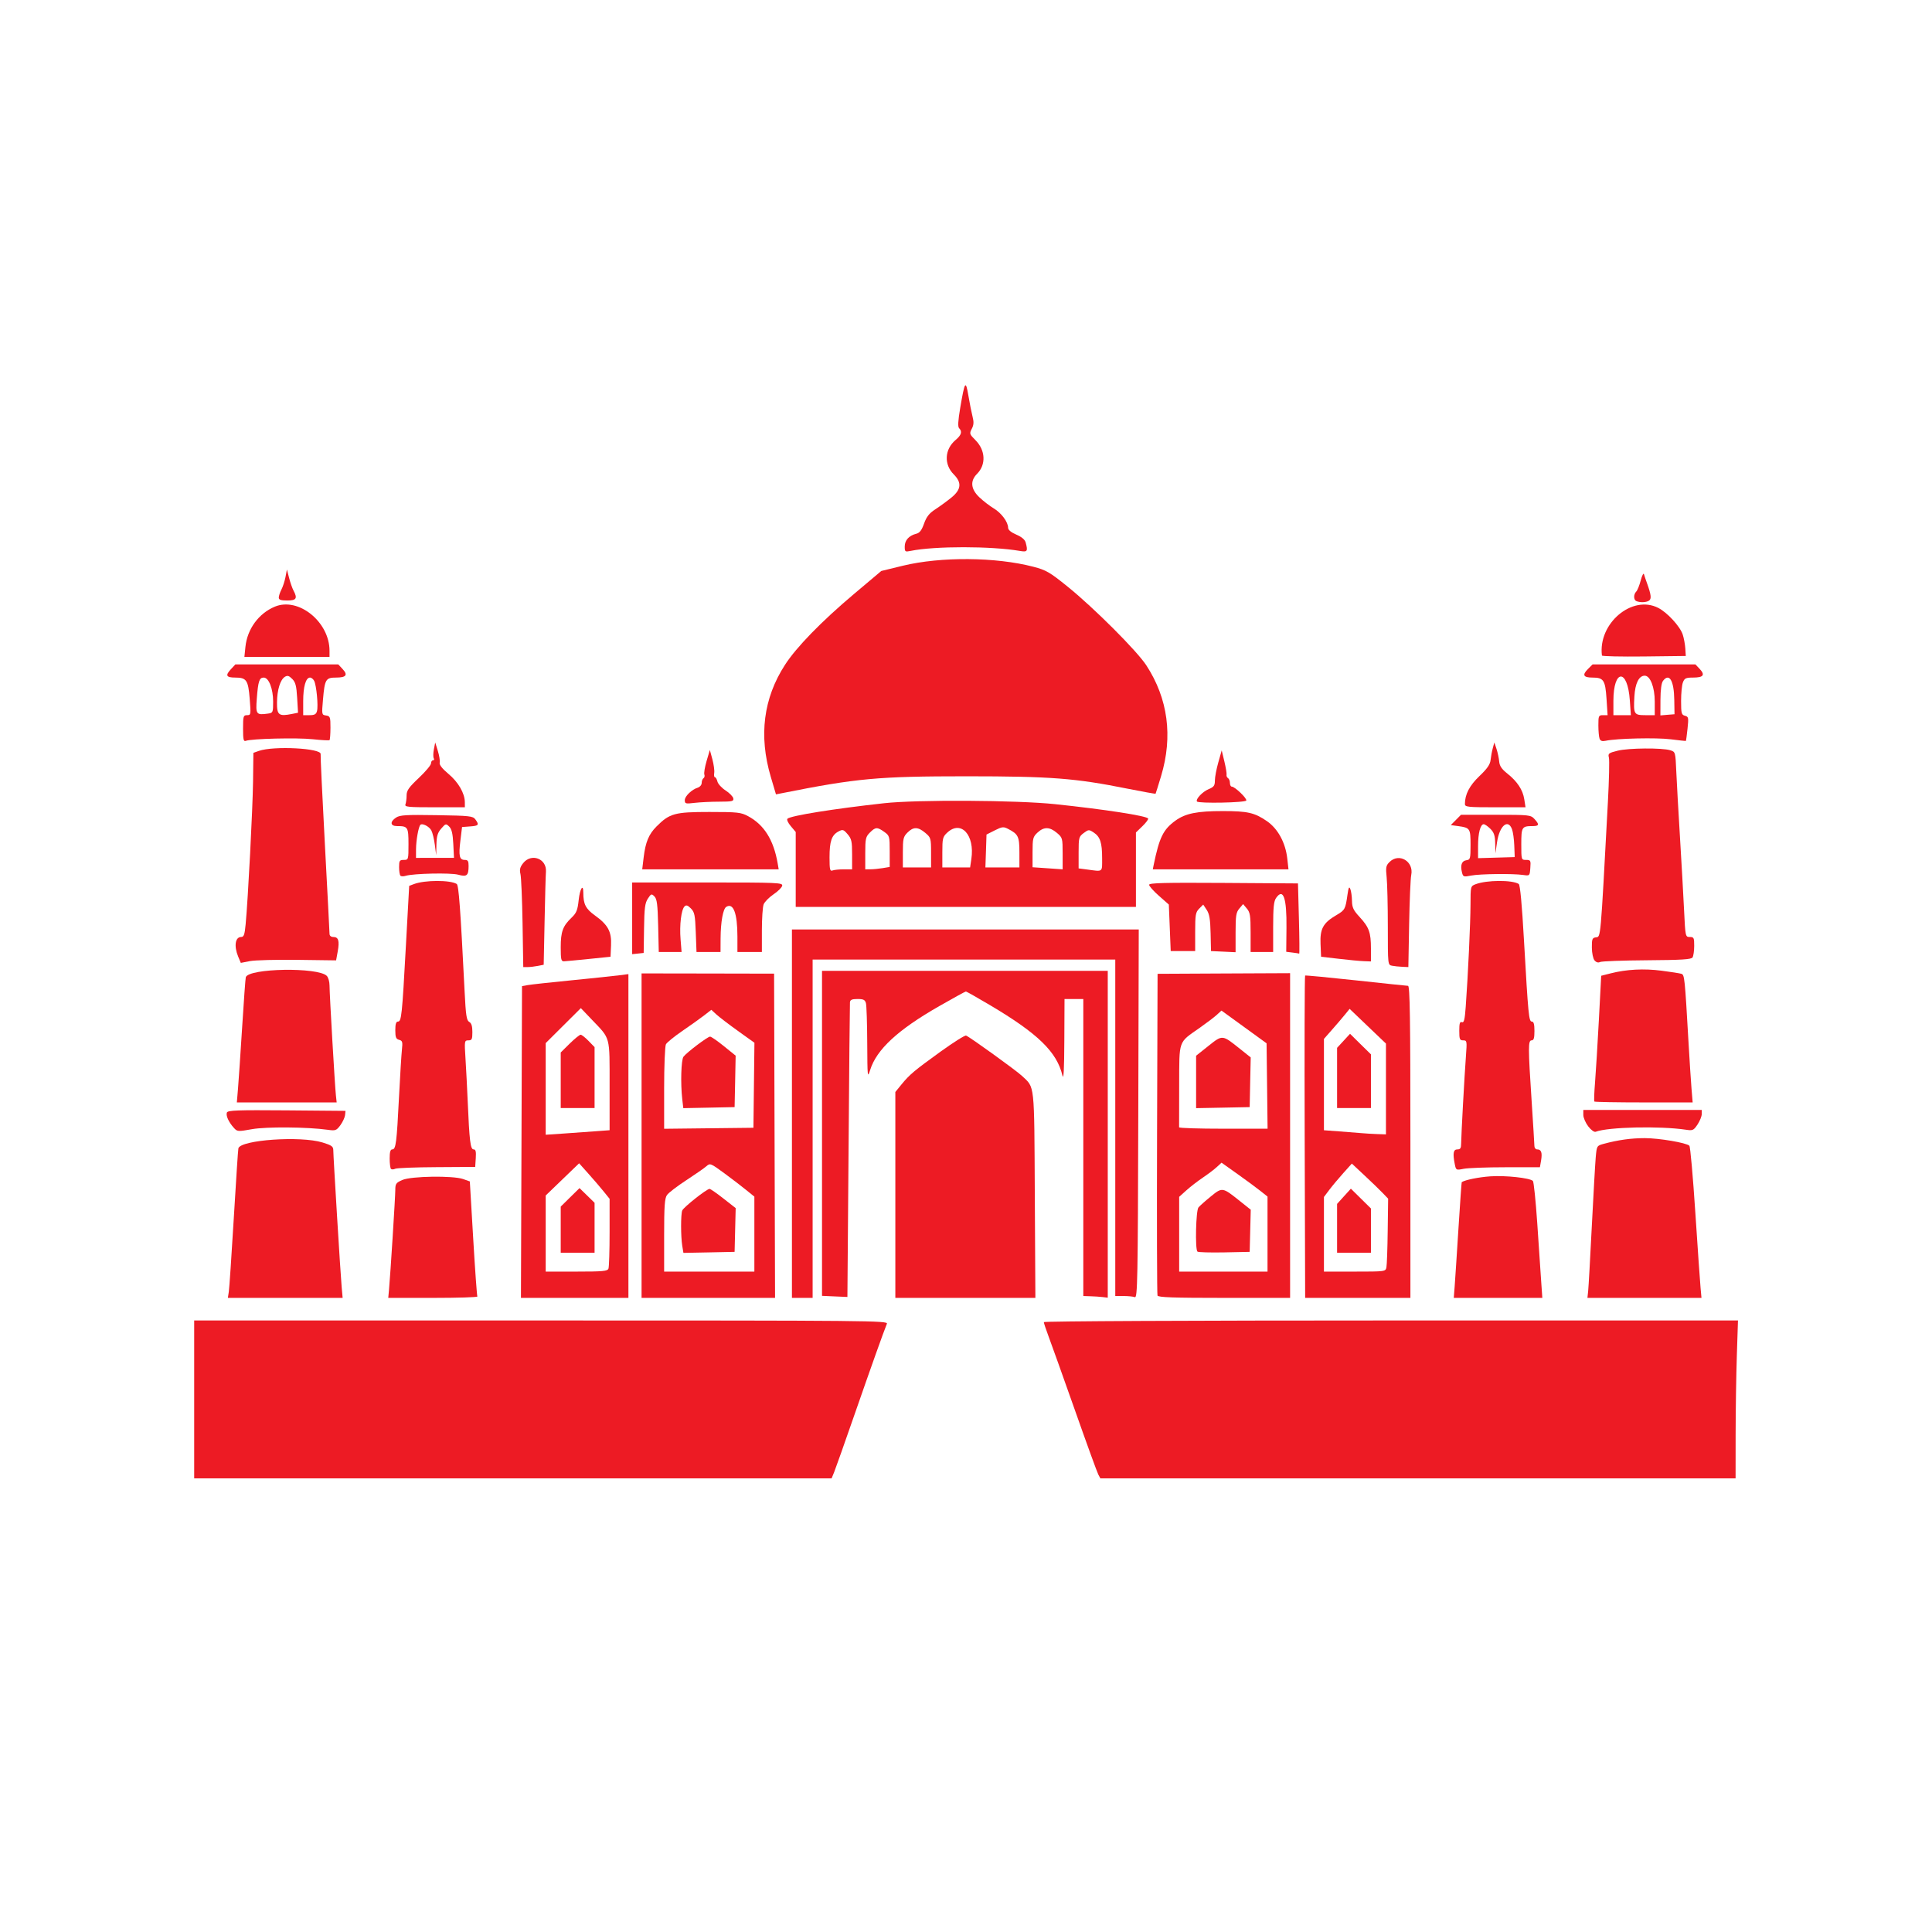
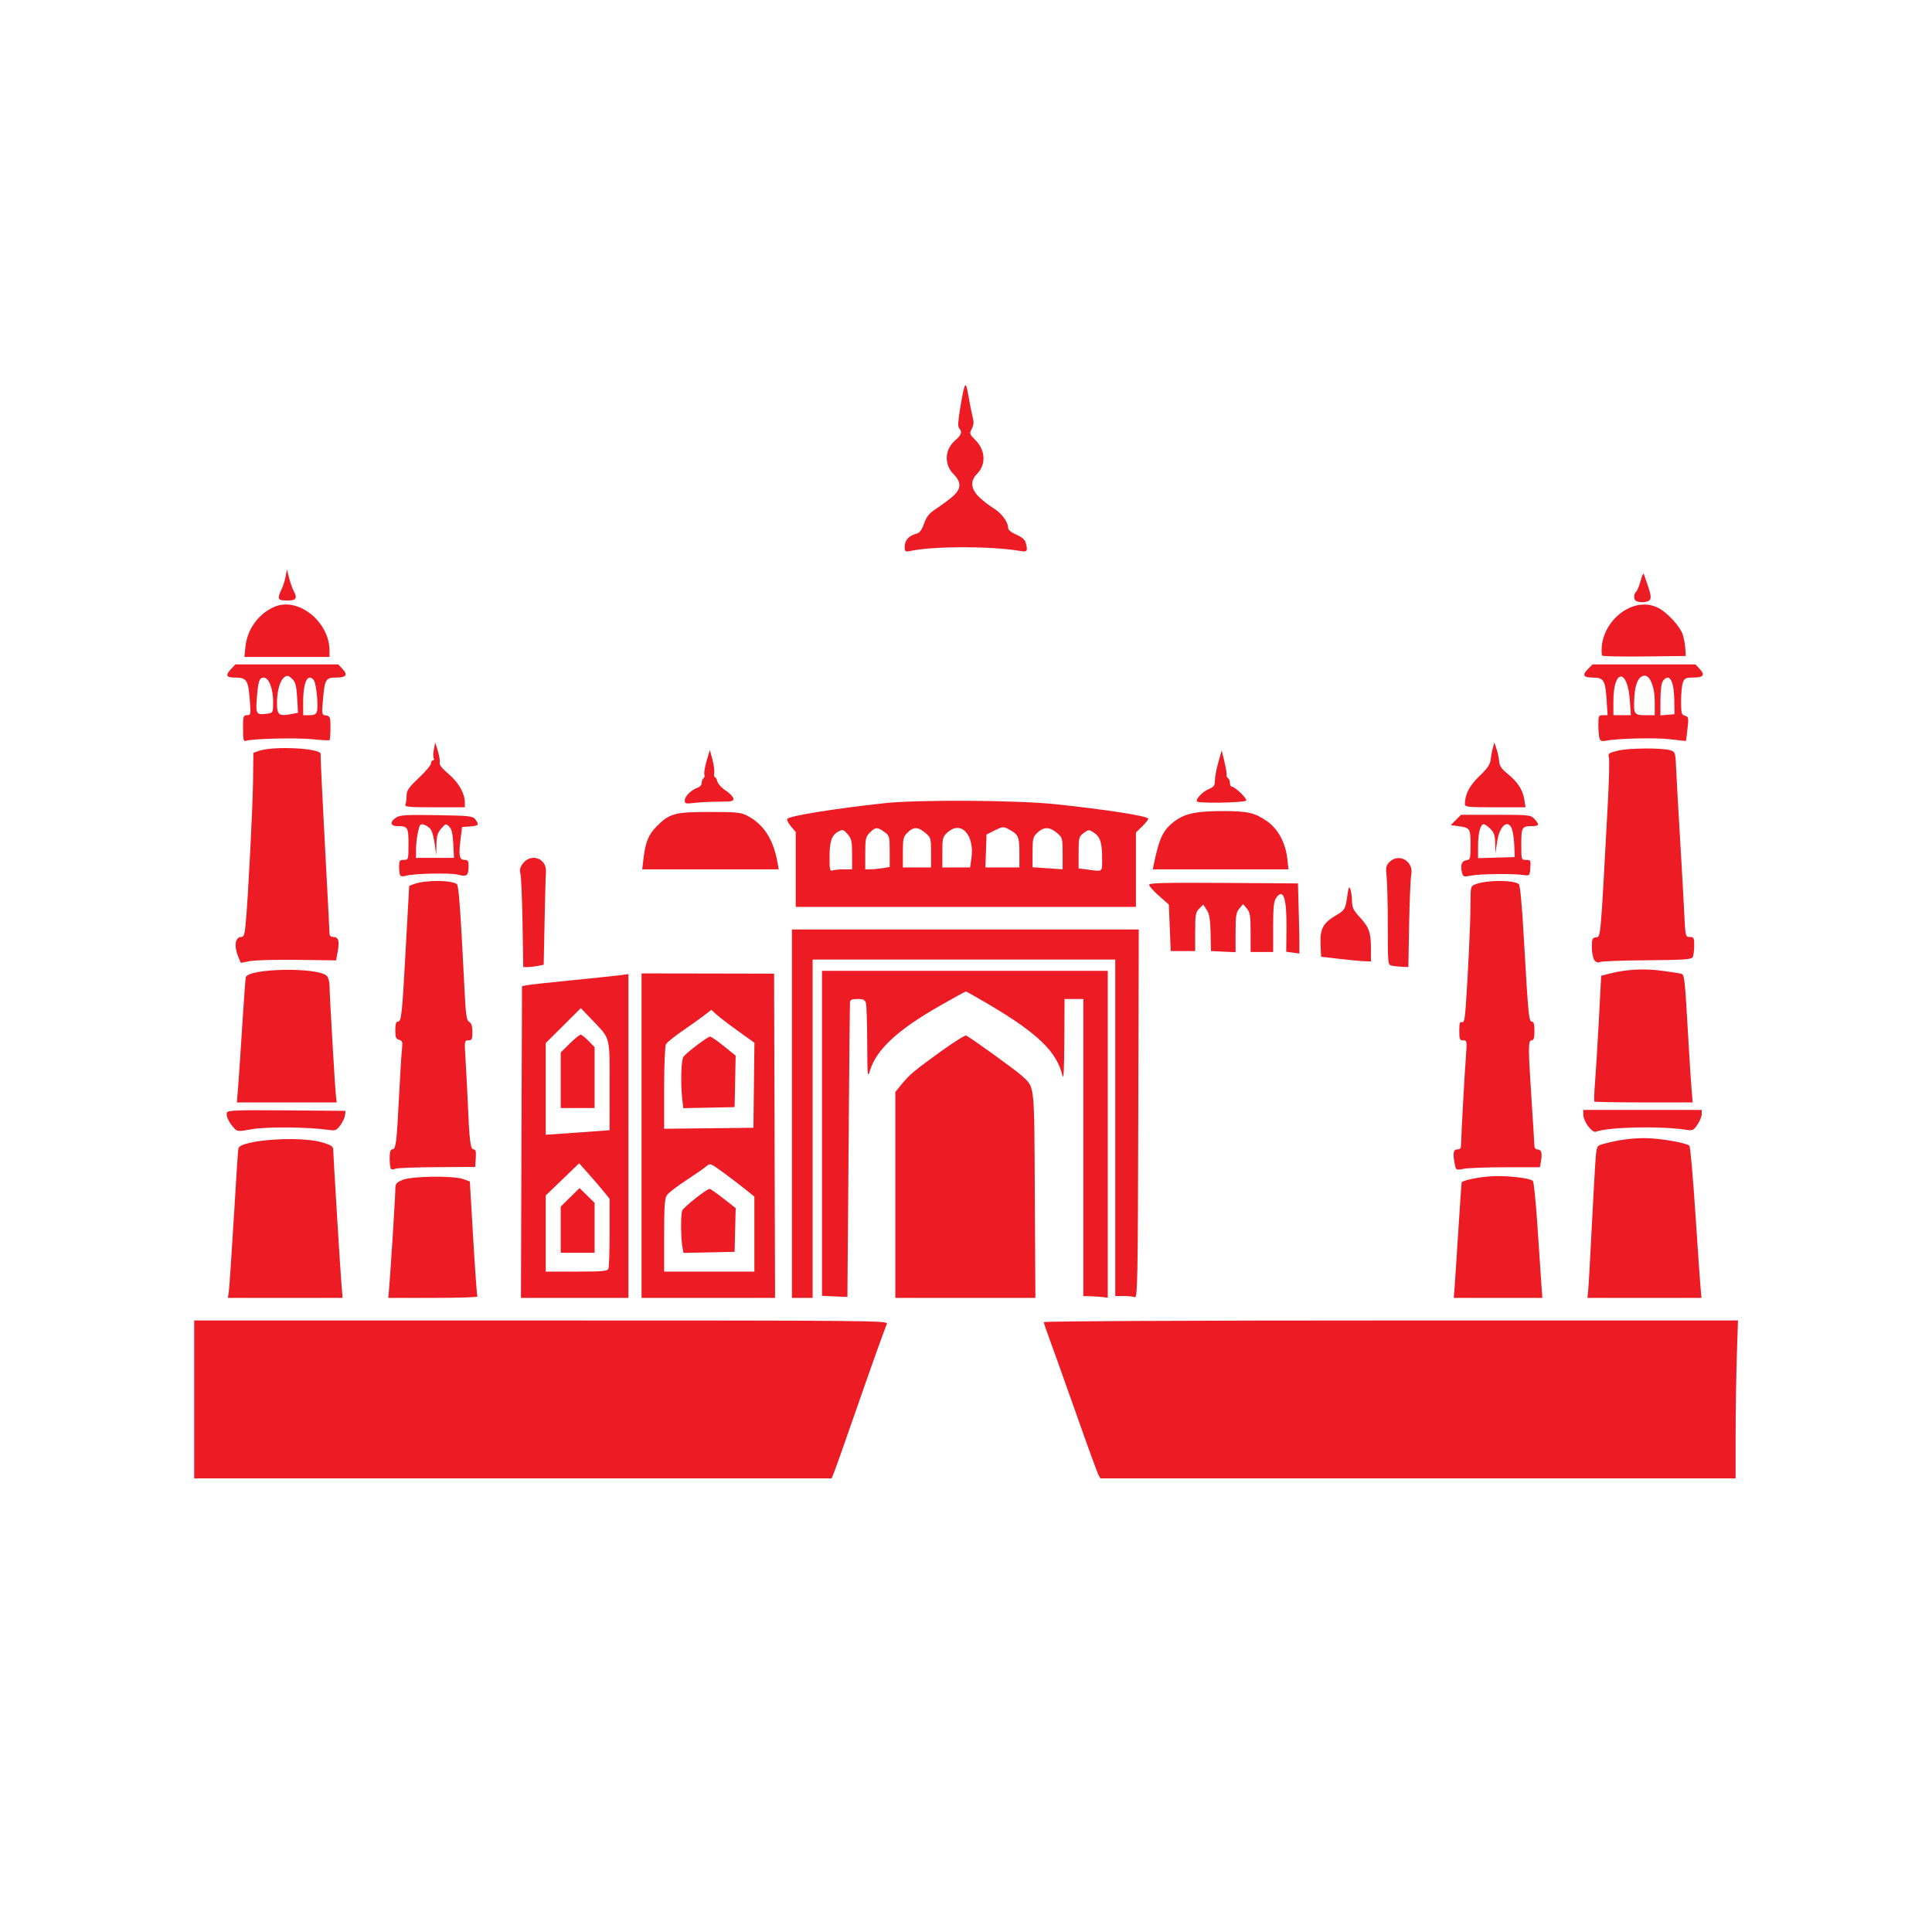
<svg xmlns="http://www.w3.org/2000/svg" width="300" viewBox="0 0 224.88 225" height="300" preserveAspectRatio="xMidYMid meet">
  <defs>
    <clipPath id="4fead8ef26">
      <path d="M 105 44.215 L 120 44.215 L 120 65 L 105 65 Z M 105 44.215 " clip-rule="nonzero" />
    </clipPath>
    <clipPath id="716ca9f46c">
      <path d="M 121 153 L 202.391 153 L 202.391 172.395 L 121 172.395 Z M 121 153 " clip-rule="nonzero" />
    </clipPath>
    <clipPath id="916b9fb54b">
      <path d="M 22.488 153 L 104 153 L 104 172.395 L 22.488 172.395 Z M 22.488 153 " clip-rule="nonzero" />
    </clipPath>
  </defs>
  <g clip-path="url(#4fead8ef26)">
    <path fill="#ed1b24" d="M 105.305 63.648 C 105.305 62.922 105.793 62.379 106.625 62.168 C 107.043 62.066 107.273 61.77 107.555 60.977 C 107.84 60.18 108.152 59.781 108.859 59.32 C 109.375 58.984 110.211 58.375 110.723 57.961 C 111.887 57.02 111.973 56.211 111.016 55.25 C 109.848 54.086 109.941 52.324 111.23 51.238 C 111.906 50.672 112.027 50.258 111.637 49.867 C 111.473 49.703 111.512 49.008 111.77 47.48 C 112.301 44.367 112.402 44.219 112.723 46.102 C 112.871 46.988 113.09 48.082 113.207 48.535 C 113.367 49.148 113.344 49.5 113.113 49.938 C 112.824 50.492 112.848 50.566 113.531 51.25 C 114.719 52.434 114.797 54.113 113.723 55.188 C 112.898 56.016 112.996 56.969 114.008 57.926 C 114.457 58.352 115.207 58.93 115.672 59.207 C 116.555 59.734 117.344 60.797 117.344 61.461 C 117.344 61.711 117.684 61.996 118.301 62.262 C 118.926 62.527 119.301 62.848 119.391 63.184 C 119.664 64.203 119.59 64.312 118.715 64.16 C 115.375 63.59 108.816 63.586 106.016 64.152 C 105.34 64.289 105.305 64.266 105.305 63.648 Z M 105.305 63.648 " fill-opacity="1" fill-rule="nonzero" />
  </g>
  <path fill="#ed1b24" d="M 32.406 69.598 C 32.406 69.41 32.543 68.988 32.715 68.656 C 32.887 68.328 33.098 67.668 33.191 67.191 L 33.355 66.324 L 33.609 67.309 C 33.75 67.852 33.98 68.512 34.121 68.773 C 34.609 69.691 34.457 69.934 33.391 69.934 C 32.648 69.934 32.406 69.852 32.406 69.598 Z M 32.406 69.598 " fill-opacity="1" fill-rule="nonzero" />
  <path fill="#ed1b24" d="M 190.52 70.008 C 190.176 69.871 190.164 69.23 190.492 68.898 C 190.633 68.762 190.867 68.176 191.02 67.594 C 191.172 67.016 191.34 66.691 191.395 66.871 C 191.445 67.051 191.613 67.543 191.766 67.965 C 192.242 69.301 192.289 69.754 191.973 69.957 C 191.645 70.164 190.961 70.188 190.52 70.008 Z M 190.52 70.008 " fill-opacity="1" fill-rule="nonzero" />
  <path fill="#ed1b24" d="M 186.5 76.344 C 186.031 72.605 190.008 69.238 193.055 70.793 C 194.117 71.336 195.59 72.938 195.91 73.898 C 196.047 74.316 196.18 75.047 196.211 75.523 L 196.266 76.395 L 191.395 76.453 C 188.715 76.484 186.512 76.434 186.5 76.344 Z M 186.5 76.344 " fill-opacity="1" fill-rule="nonzero" />
  <path fill="#ed1b24" d="M 28.523 75.328 C 28.738 73.25 30.066 71.438 31.945 70.652 C 34.695 69.504 38.316 72.422 38.316 75.789 L 38.316 76.504 L 28.402 76.504 Z M 28.523 75.328 " fill-opacity="1" fill-rule="nonzero" />
  <path fill="#ed1b24" d="M 186.227 86.027 C 186.148 85.828 186.086 85.129 186.086 84.477 C 186.086 83.363 186.117 83.289 186.621 83.289 L 187.16 83.289 L 187.035 81.375 C 186.891 79.207 186.695 78.91 185.398 78.91 C 184.34 78.91 184.176 78.613 184.859 77.926 L 185.41 77.379 L 197.391 77.379 L 197.891 77.91 C 198.547 78.609 198.316 78.91 197.121 78.91 C 196.273 78.91 196.117 78.984 195.93 79.473 C 195.812 79.781 195.719 80.754 195.719 81.637 C 195.719 83.07 195.766 83.25 196.168 83.355 C 196.586 83.465 196.605 83.578 196.469 84.859 C 196.383 85.621 196.305 86.262 196.285 86.285 C 196.27 86.305 195.473 86.223 194.512 86.098 C 192.875 85.887 188.227 85.992 186.938 86.27 C 186.527 86.359 186.328 86.289 186.227 86.027 Z M 189.75 81.57 C 189.496 77.824 187.836 77.879 187.836 81.637 L 187.836 83.289 L 189.871 83.289 Z M 192.652 81.703 C 192.652 80.043 192.129 78.691 191.484 78.691 C 190.809 78.691 190.367 79.578 190.281 81.113 C 190.164 83.18 190.23 83.289 191.551 83.289 L 192.652 83.289 Z M 194.926 81.527 C 194.895 79.258 194.348 78.328 193.613 79.293 C 193.43 79.539 193.32 80.332 193.316 81.496 L 193.309 83.316 L 194.129 83.246 L 194.953 83.18 Z M 194.926 81.527 " fill-opacity="1" fill-rule="nonzero" />
  <path fill="#ed1b24" d="M 28.246 84.844 C 28.246 83.406 28.281 83.289 28.711 83.289 C 29.16 83.289 29.168 83.227 29.02 81.375 C 28.848 79.211 28.645 78.91 27.34 78.91 C 26.289 78.91 26.156 78.668 26.816 77.953 L 27.348 77.379 L 39.336 77.379 L 39.832 77.91 C 40.488 78.605 40.258 78.91 39.078 78.91 C 37.879 78.91 37.758 79.109 37.555 81.465 C 37.402 83.227 37.406 83.254 37.91 83.324 C 38.387 83.395 38.426 83.5 38.426 84.75 C 38.422 85.492 38.375 86.145 38.316 86.195 C 38.254 86.25 37.371 86.199 36.348 86.09 C 34.547 85.895 29.234 86.023 28.57 86.277 C 28.301 86.379 28.246 86.129 28.246 84.844 Z M 31.75 81.711 C 31.75 80.207 31.242 78.91 30.652 78.91 C 30.141 78.91 30.004 79.324 29.848 81.344 C 29.703 83.195 29.781 83.301 31.148 83.105 C 31.727 83.023 31.75 82.973 31.75 81.711 Z M 33.938 83.148 L 34.648 83.004 L 34.547 81.273 C 34.465 79.871 34.355 79.449 33.969 79.066 C 33.594 78.688 33.414 78.637 33.113 78.824 C 32.578 79.16 32.215 80.344 32.199 81.793 C 32.184 83.277 32.406 83.453 33.938 83.148 Z M 36.859 82.805 C 37.02 82.199 36.793 79.809 36.527 79.293 C 36.418 79.082 36.203 78.91 36.047 78.91 C 35.555 78.91 35.25 79.961 35.25 81.656 L 35.25 83.289 L 35.992 83.289 C 36.574 83.289 36.762 83.184 36.859 82.805 Z M 36.859 82.805 " fill-opacity="1" fill-rule="nonzero" />
-   <path fill="#ed1b24" d="M 89.703 90.465 C 88.289 85.68 88.844 81.316 91.359 77.426 C 92.691 75.363 95.613 72.363 99.375 69.191 L 102.574 66.496 L 105.09 65.883 C 109.504 64.812 115.922 64.863 120.285 66.004 C 121.789 66.398 122.188 66.633 124.301 68.34 C 127.336 70.793 132.352 75.809 133.441 77.484 C 135.969 81.367 136.551 85.754 135.16 90.383 C 134.828 91.48 134.543 92.402 134.52 92.434 C 134.5 92.469 133.016 92.199 131.223 91.844 C 125.148 90.625 122.336 90.41 112.527 90.406 C 102.219 90.406 99.727 90.633 90.965 92.383 L 90.309 92.512 Z M 89.703 90.465 " fill-opacity="1" fill-rule="nonzero" />
  <path fill="#ed1b24" d="M 139.336 93.34 C 139.164 93.07 139.984 92.203 140.688 91.91 C 141.309 91.652 141.426 91.492 141.426 90.895 C 141.426 90.504 141.605 89.555 141.824 88.789 L 142.219 87.391 L 142.531 88.68 C 142.699 89.387 142.816 90.082 142.785 90.223 C 142.754 90.363 142.828 90.543 142.953 90.621 C 143.078 90.695 143.176 90.949 143.176 91.184 C 143.176 91.418 143.273 91.609 143.391 91.609 C 143.746 91.609 145.168 92.965 145.082 93.227 C 144.996 93.48 139.492 93.59 139.336 93.34 Z M 139.336 93.34 " fill-opacity="1" fill-rule="nonzero" />
  <path fill="#ed1b24" d="M 79.691 93.188 C 79.691 92.719 80.504 91.945 81.242 91.711 C 81.473 91.637 81.66 91.395 81.66 91.168 C 81.66 90.941 81.758 90.699 81.871 90.629 C 81.984 90.559 82.031 90.367 81.969 90.203 C 81.906 90.043 82.023 89.332 82.23 88.625 L 82.609 87.34 L 82.906 88.434 C 83.066 89.035 83.164 89.75 83.117 90.02 C 83.074 90.293 83.109 90.512 83.199 90.512 C 83.293 90.512 83.422 90.742 83.492 91.02 C 83.562 91.301 83.992 91.766 84.445 92.059 C 84.898 92.352 85.301 92.766 85.34 92.977 C 85.406 93.316 85.215 93.359 83.703 93.363 C 82.762 93.363 81.473 93.426 80.84 93.5 C 79.781 93.629 79.691 93.605 79.691 93.188 Z M 79.691 93.188 " fill-opacity="1" fill-rule="nonzero" />
  <path fill="#ed1b24" d="M 170.543 93.633 C 170.547 92.508 171.078 91.484 172.238 90.379 C 173.148 89.512 173.48 89.031 173.535 88.496 C 173.578 88.102 173.691 87.48 173.793 87.121 L 173.969 86.465 L 174.227 87.23 C 174.363 87.652 174.504 88.309 174.535 88.688 C 174.578 89.195 174.824 89.562 175.461 90.07 C 176.641 91.008 177.285 91.977 177.457 93.086 L 177.602 94.016 L 174.074 94.016 C 170.855 94.016 170.543 93.98 170.543 93.633 Z M 170.543 93.633 " fill-opacity="1" fill-rule="nonzero" />
  <path fill="#ed1b24" d="M 47.16 93.672 C 47.23 93.48 47.293 93.012 47.293 92.633 C 47.293 92.066 47.547 91.699 48.715 90.598 C 49.496 89.863 50.137 89.098 50.137 88.902 C 50.137 88.703 50.242 88.543 50.371 88.543 C 50.496 88.543 50.535 88.438 50.457 88.309 C 50.379 88.184 50.383 87.715 50.469 87.27 L 50.625 86.465 L 50.93 87.449 C 51.098 87.992 51.195 88.605 51.145 88.812 C 51.086 89.066 51.43 89.508 52.16 90.121 C 53.312 91.082 54.066 92.383 54.074 93.414 L 54.078 94.016 L 50.551 94.016 C 47.426 94.016 47.043 93.977 47.16 93.672 Z M 47.16 93.672 " fill-opacity="1" fill-rule="nonzero" />
  <path fill="#ed1b24" d="M 134.293 100.746 C 134.961 97.508 135.402 96.605 136.844 95.562 C 137.996 94.73 139.367 94.453 142.367 94.457 C 145.234 94.457 146.055 94.645 147.484 95.629 C 148.762 96.508 149.648 98.137 149.855 99.98 L 149.996 101.242 L 134.195 101.242 Z M 134.293 100.746 " fill-opacity="1" fill-rule="nonzero" />
  <path fill="#ed1b24" d="M 74.902 99.836 C 75.117 98.062 75.5 97.148 76.402 96.246 C 77.918 94.727 78.52 94.562 82.539 94.562 C 85.844 94.562 86.227 94.605 87.055 95.047 C 88.922 96.047 90.031 97.809 90.504 100.527 L 90.625 101.242 L 74.734 101.242 Z M 74.902 99.836 " fill-opacity="1" fill-rule="nonzero" />
  <path fill="#ed1b24" d="M 170.203 101.605 C 169.992 100.762 170.168 100.262 170.707 100.184 C 171.168 100.121 171.199 100.012 171.199 98.391 C 171.199 96.484 171.141 96.398 169.777 96.211 L 168.898 96.09 L 169.492 95.492 L 170.086 94.891 L 174.137 94.891 C 178.02 94.891 178.207 94.91 178.633 95.371 C 179.238 96.02 179.195 96.207 178.441 96.207 C 177.176 96.207 177.109 96.312 177.109 98.309 C 177.109 100.133 177.113 100.145 177.668 100.145 C 178.191 100.145 178.227 100.207 178.16 101.078 C 178.094 102.004 178.094 102.008 177.328 101.898 C 176.117 101.723 172.273 101.77 171.262 101.969 C 170.395 102.141 170.332 102.121 170.203 101.605 Z M 176.293 98.477 C 176.266 97.738 176.145 96.875 176.023 96.559 C 175.551 95.316 174.562 96.184 174.285 98.086 L 174.098 99.379 L 174.07 98.219 C 174.051 97.305 173.934 96.949 173.508 96.523 C 173.211 96.227 172.863 95.988 172.734 95.988 C 172.348 95.988 172.074 97.027 172.074 98.527 L 172.074 99.941 L 174.207 99.879 L 176.344 99.816 Z M 176.293 98.477 " fill-opacity="1" fill-rule="nonzero" />
  <path fill="#ed1b24" d="M 46.574 101.984 C 46.488 101.895 46.418 101.445 46.418 100.984 C 46.418 100.234 46.477 100.145 46.965 100.145 C 47.504 100.145 47.512 100.121 47.512 98.309 C 47.512 96.312 47.441 96.207 46.18 96.207 C 45.383 96.207 45.328 95.699 46.07 95.211 C 46.516 94.918 47.254 94.875 50.793 94.934 C 54.652 94.996 55.016 95.035 55.301 95.426 C 55.77 96.07 55.691 96.176 54.68 96.246 L 53.75 96.316 L 53.559 97.887 C 53.336 99.684 53.441 100.145 54.07 100.145 C 54.43 100.145 54.516 100.285 54.512 100.855 C 54.508 101.977 54.309 102.145 53.301 101.867 C 52.43 101.625 48.051 101.723 47.176 102 C 46.934 102.078 46.66 102.07 46.574 101.984 Z M 52.73 98.277 C 52.668 97.082 52.543 96.547 52.254 96.266 C 51.879 95.895 51.84 95.902 51.328 96.492 C 50.906 96.977 50.789 97.371 50.766 98.352 L 50.738 99.598 L 50.582 98.391 C 50.496 97.723 50.312 96.969 50.172 96.707 C 49.926 96.246 49.121 95.836 48.898 96.059 C 48.68 96.277 48.398 97.859 48.391 98.879 L 48.387 99.91 L 50.598 99.906 L 52.812 99.906 Z M 52.73 98.277 " fill-opacity="1" fill-rule="nonzero" />
  <path fill="#ed1b24" d="M 92.609 101.258 L 92.609 96.895 L 92.031 96.207 C 91.707 95.824 91.539 95.445 91.648 95.348 C 92.043 94.988 97.047 94.188 102.898 93.543 C 106.746 93.117 118.367 93.184 122.816 93.652 C 128.621 94.262 133.457 95.012 133.652 95.324 C 133.703 95.41 133.406 95.809 132.988 96.215 L 132.23 96.949 L 132.23 105.617 L 92.609 105.617 Z M 98.207 101.242 L 99.176 101.242 L 99.176 99.5 C 99.176 97.984 99.109 97.684 98.652 97.152 C 98.172 96.594 98.082 96.57 97.582 96.836 C 96.793 97.258 96.547 97.977 96.547 99.852 C 96.547 101.27 96.598 101.488 96.895 101.375 C 97.086 101.301 97.676 101.242 98.207 101.242 Z M 128.293 99.941 C 128.293 98.129 128.066 97.449 127.305 96.949 C 126.762 96.594 126.707 96.598 126.145 97.016 C 125.586 97.434 125.555 97.555 125.555 99.293 L 125.555 101.133 L 126.539 101.262 C 128.434 101.516 128.293 101.621 128.293 99.941 Z M 102.734 101.102 L 103.555 100.965 L 103.555 99.148 C 103.555 97.391 103.531 97.316 102.918 96.879 C 102.102 96.297 101.898 96.309 101.246 96.961 C 100.758 97.449 100.707 97.676 100.707 99.371 L 100.707 101.242 L 101.309 101.238 C 101.641 101.238 102.281 101.176 102.734 101.102 Z M 123.695 99.398 C 123.695 97.613 123.676 97.543 123.02 96.992 C 122.176 96.281 121.512 96.273 120.77 96.961 C 120.238 97.457 120.191 97.637 120.191 99.25 L 120.191 101 L 121.34 101.078 C 121.973 101.125 122.762 101.176 123.09 101.199 L 123.695 101.242 Z M 108.371 99.289 C 108.371 97.625 108.344 97.535 107.695 96.992 C 106.855 96.281 106.309 96.273 105.625 96.961 C 105.141 97.441 105.086 97.684 105.086 99.262 L 105.086 101.023 L 108.371 101.023 Z M 113.062 100.047 C 113.484 97.25 111.867 95.473 110.262 96.961 C 109.727 97.457 109.684 97.637 109.684 99.262 L 109.684 101.023 L 112.918 101.023 Z M 118.66 99.285 C 118.66 97.422 118.527 97.145 117.352 96.539 C 116.801 96.254 116.656 96.27 115.785 96.707 L 114.828 97.191 L 114.766 99.105 L 114.699 101.023 L 118.66 101.023 Z M 118.66 99.285 " fill-opacity="1" fill-rule="nonzero" />
  <path fill="#ed1b24" d="M 150.449 110.934 L 149.734 110.844 L 149.762 108.066 C 149.801 104.562 149.391 103.379 148.555 104.574 C 148.285 104.953 148.211 105.691 148.211 107.965 L 148.211 110.871 L 145.586 110.871 L 145.586 108.598 C 145.586 106.641 145.523 106.25 145.148 105.809 L 144.711 105.289 L 144.273 105.809 C 143.895 106.254 143.836 106.641 143.836 108.609 L 143.836 110.895 L 142.402 110.828 L 140.973 110.762 L 140.926 108.672 C 140.891 107.062 140.785 106.441 140.473 105.965 L 140.066 105.348 L 139.598 105.82 C 139.18 106.238 139.129 106.531 139.129 108.527 L 139.129 110.762 L 136.281 110.762 L 136.172 108.055 L 136.062 105.344 L 134.914 104.332 C 134.281 103.777 133.766 103.195 133.766 103.043 C 133.766 102.824 135.57 102.781 142.434 102.824 L 151.102 102.883 L 151.211 106.988 C 151.273 109.246 151.285 111.074 151.246 111.059 C 151.203 111.039 150.844 110.98 150.449 110.934 Z M 150.449 110.934 " fill-opacity="1" fill-rule="nonzero" />
-   <path fill="#ed1b24" d="M 73.562 106.945 L 73.562 102.773 L 82.336 102.773 C 90.508 102.773 91.102 102.797 91.035 103.148 C 90.996 103.355 90.539 103.809 90.02 104.156 C 89.5 104.508 88.984 105.035 88.871 105.328 C 88.758 105.625 88.668 106.992 88.668 108.371 L 88.668 110.871 L 85.82 110.871 L 85.82 109.066 C 85.816 106.352 85.348 105.102 84.52 105.613 C 84.145 105.844 83.871 107.359 83.859 109.285 L 83.852 110.871 L 81.055 110.871 L 80.969 108.574 C 80.895 106.559 80.824 106.219 80.398 105.793 C 80.031 105.426 79.855 105.367 79.66 105.562 C 79.277 105.945 79.062 107.73 79.199 109.395 L 79.316 110.871 L 76.66 110.871 L 76.59 107.816 C 76.531 105.332 76.449 104.691 76.156 104.398 C 75.82 104.062 75.766 104.078 75.391 104.652 C 75.055 105.164 74.977 105.762 74.945 108.125 L 74.902 110.98 L 74.234 111.051 L 73.562 111.121 Z M 73.562 106.945 " fill-opacity="1" fill-rule="nonzero" />
  <path fill="#ed1b24" d="M 155.875 111.664 L 153.793 111.422 L 153.73 109.938 C 153.652 108.172 154.031 107.48 155.551 106.59 C 156.574 105.988 156.629 105.891 156.867 104.195 C 156.988 103.34 157.062 103.195 157.199 103.539 C 157.297 103.781 157.383 104.398 157.391 104.914 C 157.406 105.688 157.555 106.008 158.273 106.785 C 159.379 107.988 159.598 108.586 159.598 110.449 L 159.598 111.969 L 158.773 111.938 C 158.324 111.922 157.02 111.801 155.875 111.664 Z M 155.875 111.664 " fill-opacity="1" fill-rule="nonzero" />
-   <path fill="#ed1b24" d="M 65.242 110.316 C 65.242 108.496 65.488 107.836 66.523 106.852 C 67.074 106.324 67.207 105.992 67.332 104.824 C 67.477 103.496 67.871 102.852 67.871 103.949 C 67.871 105.293 68.145 105.836 69.215 106.605 C 70.754 107.711 71.176 108.492 71.102 110.105 L 71.043 111.422 L 68.527 111.68 C 67.141 111.82 65.836 111.945 65.625 111.953 C 65.293 111.965 65.242 111.75 65.242 110.316 Z M 65.242 110.316 " fill-opacity="1" fill-rule="nonzero" />
  <path fill="#ed1b24" d="M 185.637 111.844 C 185.469 111.645 185.332 110.977 185.328 110.355 C 185.32 109.367 185.375 109.223 185.789 109.164 C 186.379 109.078 186.316 109.773 187.195 93.41 C 187.332 90.852 187.387 88.52 187.312 88.234 C 187.191 87.754 187.277 87.688 188.332 87.426 C 189.59 87.109 193.504 87.078 194.457 87.375 C 195.055 87.559 195.062 87.578 195.16 89.859 C 195.215 91.121 195.41 94.57 195.59 97.52 C 195.77 100.469 195.984 104.285 196.066 106 C 196.215 109.09 196.223 109.121 196.734 109.121 C 197.203 109.121 197.25 109.215 197.246 110.16 C 197.246 110.734 197.156 111.336 197.055 111.5 C 196.906 111.734 195.797 111.805 191.75 111.832 C 188.934 111.852 186.477 111.941 186.285 112.035 C 186.062 112.145 185.828 112.074 185.637 111.844 Z M 185.637 111.844 " fill-opacity="1" fill-rule="nonzero" />
  <path fill="#ed1b24" d="M 27.676 111.402 C 27.172 110.188 27.332 109.121 28.023 109.121 C 28.34 109.121 28.434 108.855 28.547 107.645 C 28.832 104.629 29.367 94.234 29.41 91.012 L 29.449 87.676 L 30.09 87.449 C 31.82 86.844 37.418 87.137 37.281 87.828 C 37.25 87.969 37.473 92.648 37.77 98.223 C 38.07 103.793 38.312 108.527 38.316 108.738 C 38.316 108.977 38.484 109.121 38.762 109.121 C 39.359 109.121 39.496 109.574 39.27 110.812 L 39.082 111.844 L 34.594 111.785 C 32.125 111.754 29.629 111.816 29.047 111.93 L 27.984 112.137 Z M 27.676 111.402 " fill-opacity="1" fill-rule="nonzero" />
  <path fill="#ed1b24" d="M 162.059 112.469 C 161.566 112.375 161.566 112.363 161.566 107.934 C 161.566 105.492 161.504 102.902 161.43 102.176 C 161.309 101.02 161.348 100.801 161.758 100.395 C 162.867 99.281 164.613 100.316 164.293 101.895 C 164.207 102.316 164.098 104.906 164.047 107.645 L 163.957 112.625 L 163.254 112.594 C 162.867 112.578 162.328 112.523 162.059 112.469 Z M 162.059 112.469 " fill-opacity="1" fill-rule="nonzero" />
  <path fill="#ed1b24" d="M 60.797 107.535 C 60.75 104.734 60.641 102.148 60.551 101.785 C 60.43 101.277 60.5 100.984 60.863 100.527 C 61.816 99.316 63.629 99.992 63.52 101.52 C 63.488 101.906 63.418 104.504 63.363 107.289 L 63.258 112.355 L 62.582 112.488 C 62.207 112.562 61.676 112.625 61.391 112.625 L 60.879 112.625 Z M 60.797 107.535 " fill-opacity="1" fill-rule="nonzero" />
  <path fill="#ed1b24" d="M 185.621 128.285 C 185.566 128.234 185.602 127.223 185.699 126.043 C 185.793 124.863 185.996 121.59 186.145 118.77 L 186.414 113.637 L 187.508 113.359 C 189.348 112.887 191.395 112.781 193.441 113.047 C 194.512 113.184 195.547 113.348 195.742 113.406 C 196.121 113.516 196.148 113.781 196.59 121.492 C 196.707 123.539 196.863 125.926 196.934 126.801 L 197.066 128.387 L 191.395 128.387 C 188.273 128.387 185.676 128.34 185.621 128.285 Z M 185.621 128.285 " fill-opacity="1" fill-rule="nonzero" />
  <path fill="#ed1b24" d="M 27.656 126.801 C 27.73 125.926 27.949 122.699 28.141 119.629 C 28.332 116.559 28.523 113.938 28.566 113.805 C 28.91 112.754 36.969 112.621 37.996 113.648 C 38.172 113.824 38.316 114.324 38.316 114.762 C 38.316 115.762 38.938 126.465 39.059 127.566 L 39.148 128.387 L 27.523 128.387 Z M 27.656 126.801 " fill-opacity="1" fill-rule="nonzero" />
  <path fill="#ed1b24" d="M 184.902 131.172 C 184.59 130.762 184.332 130.164 184.332 129.844 L 184.332 129.262 L 198.125 129.262 L 198.125 129.742 C 198.125 130.004 197.902 130.551 197.633 130.961 C 197.176 131.645 197.078 131.691 196.266 131.566 C 193.246 131.113 187.215 131.25 185.773 131.805 C 185.602 131.871 185.234 131.605 184.902 131.172 Z M 184.902 131.172 " fill-opacity="1" fill-rule="nonzero" />
  <path fill="#ed1b24" d="M 27.18 131.355 C 26.574 130.691 26.227 129.926 26.363 129.57 C 26.465 129.305 27.543 129.266 33.332 129.312 L 40.176 129.371 L 40.125 129.871 C 40.094 130.145 39.848 130.672 39.578 131.043 C 39.117 131.664 39.016 131.703 38.098 131.574 C 35.723 131.242 30.953 131.207 29.285 131.504 C 27.652 131.797 27.574 131.793 27.18 131.355 Z M 27.18 131.355 " fill-opacity="1" fill-rule="nonzero" />
  <path fill="#ed1b24" d="M 169.367 135.598 C 169.113 134.32 169.191 133.859 169.668 133.859 C 170.016 133.859 170.105 133.711 170.105 133.148 C 170.113 132.195 170.492 125.234 170.664 122.969 C 170.793 121.238 170.781 121.16 170.344 121.16 C 169.938 121.16 169.887 121.031 169.887 120.043 C 169.887 119.176 169.953 118.953 170.191 119.043 C 170.434 119.137 170.527 118.762 170.637 117.262 C 170.902 113.645 171.191 107.473 171.195 105.34 C 171.199 103.223 171.203 103.199 171.785 102.977 C 173.09 102.48 176.043 102.465 176.812 102.945 C 176.973 103.047 177.188 105.355 177.418 109.449 C 177.922 118.277 177.988 118.973 178.344 118.973 C 178.555 118.973 178.641 119.289 178.641 120.066 C 178.641 120.895 178.562 121.16 178.312 121.16 C 177.898 121.16 177.898 121.938 178.316 128.277 C 178.488 130.926 178.637 133.266 178.637 133.477 C 178.641 133.688 178.785 133.859 178.957 133.859 C 179.434 133.859 179.566 134.227 179.418 135.125 L 179.277 135.938 L 175.293 135.938 C 173.102 135.938 170.902 136.02 170.41 136.117 C 169.523 136.293 169.508 136.285 169.367 135.598 Z M 169.367 135.598 " fill-opacity="1" fill-rule="nonzero" />
  <path fill="#ed1b24" d="M 45.473 136.129 C 45.391 136.043 45.32 135.5 45.32 134.918 C 45.32 134.152 45.406 133.859 45.629 133.859 C 46.043 133.859 46.141 133.098 46.41 127.73 C 46.535 125.262 46.688 122.785 46.75 122.227 C 46.848 121.344 46.805 121.199 46.422 121.098 C 46.059 121.004 45.977 120.805 45.977 119.977 C 45.977 119.266 46.066 118.973 46.281 118.973 C 46.695 118.973 46.766 118.285 47.211 110.141 L 47.594 103.168 L 48.141 102.961 C 49.402 102.48 52.363 102.473 53.129 102.945 C 53.363 103.094 53.559 105.711 54.047 115.438 C 54.188 118.254 54.273 118.832 54.582 119.008 C 54.844 119.152 54.953 119.5 54.953 120.188 C 54.953 121.039 54.895 121.16 54.484 121.16 C 54.027 121.16 54.02 121.219 54.152 123.297 C 54.227 124.469 54.344 126.711 54.41 128.277 C 54.605 132.883 54.727 133.859 55.094 133.859 C 55.34 133.859 55.398 134.098 55.348 134.879 L 55.281 135.898 L 50.793 135.926 C 48.328 135.938 46.152 136.023 45.969 136.113 C 45.781 136.207 45.559 136.211 45.473 136.129 Z M 45.473 136.129 " fill-opacity="1" fill-rule="nonzero" />
  <path fill="#ed1b24" d="M 184.898 150.332 C 184.945 149.883 185.137 146.508 185.32 142.836 C 185.508 139.164 185.711 135.543 185.777 134.793 C 185.898 133.434 185.902 133.43 186.723 133.207 C 188.402 132.754 189.91 132.547 191.488 132.547 C 193.156 132.547 196.328 133.086 196.684 133.43 C 196.793 133.535 197.105 137.051 197.379 141.238 C 197.656 145.43 197.926 149.371 197.988 150.004 L 198.094 151.152 L 184.812 151.152 Z M 184.898 150.332 " fill-opacity="1" fill-rule="nonzero" />
  <path fill="#ed1b24" d="M 169.352 149.785 C 169.406 149.031 169.609 146.004 169.793 143.059 C 169.98 140.109 170.148 137.688 170.172 137.672 C 170.574 137.41 172.121 137.094 173.496 136.996 C 175.246 136.871 178.109 137.18 178.461 137.531 C 178.562 137.633 178.789 139.828 178.965 142.41 C 179.137 144.992 179.344 148.016 179.418 149.129 L 179.559 151.152 L 169.246 151.152 Z M 169.352 149.785 " fill-opacity="1" fill-rule="nonzero" />
-   <path fill="#ed1b24" d="M 151.883 132.414 C 151.852 122.109 151.875 113.648 151.934 113.613 C 151.996 113.574 154.652 113.828 157.844 114.172 C 161.035 114.52 163.77 114.805 163.918 114.809 C 164.137 114.812 164.195 118.598 164.195 132.984 L 164.195 151.152 L 151.938 151.152 Z M 161.402 147.598 C 161.457 147.324 161.527 145.414 161.551 143.352 L 161.602 139.598 L 160.98 138.949 C 160.641 138.594 159.691 137.672 158.867 136.906 L 157.375 135.512 L 156.395 136.602 C 155.859 137.199 155.125 138.074 154.77 138.543 L 154.125 139.398 L 154.125 148.09 L 157.711 148.09 C 161.258 148.09 161.301 148.082 161.402 147.598 Z M 155.656 143.055 L 155.656 140.207 L 156.457 139.32 L 157.262 138.434 L 159.598 140.738 L 159.598 145.898 L 155.656 145.898 Z M 161.348 126.82 L 161.348 121.535 L 159.23 119.512 L 157.117 117.492 L 156.559 118.176 C 156.25 118.555 155.578 119.344 155.062 119.926 L 154.125 120.992 L 154.125 131.629 L 155.93 131.762 C 156.922 131.832 158.082 131.926 158.5 131.965 C 158.922 132.004 159.734 132.055 160.309 132.074 L 161.348 132.109 Z M 155.656 125.535 L 155.656 122.031 L 156.41 121.215 L 157.164 120.395 L 158.379 121.594 L 159.598 122.789 L 159.598 129.043 L 155.656 129.043 Z M 155.656 125.535 " fill-opacity="1" fill-rule="nonzero" />
-   <path fill="#ed1b24" d="M 134.742 150.879 C 134.684 150.73 134.66 142.238 134.691 132.008 L 134.75 113.41 L 142.465 113.371 L 150.184 113.336 L 150.184 151.152 L 142.516 151.152 C 136.582 151.152 134.82 151.09 134.742 150.879 Z M 147.555 143.719 L 147.555 139.352 L 146.734 138.699 C 146.285 138.34 145.078 137.453 144.059 136.727 L 142.199 135.406 L 141.648 135.914 C 141.348 136.191 140.609 136.75 140.012 137.152 C 139.414 137.555 138.551 138.223 138.098 138.633 L 137.266 139.383 L 137.266 148.09 L 147.555 148.09 Z M 139.391 145.758 C 139.109 145.48 139.215 140.973 139.512 140.617 C 139.66 140.438 140.305 139.863 140.945 139.344 C 142.289 138.246 142.305 138.25 144.332 139.871 L 145.602 140.883 L 145.477 145.789 L 142.508 145.852 C 140.875 145.883 139.473 145.844 139.391 145.758 Z M 147.504 126.477 L 147.445 121.504 L 144.82 119.598 L 142.191 117.691 L 141.645 118.191 C 141.344 118.465 140.457 119.137 139.676 119.688 C 137.117 121.48 137.285 121.02 137.266 126.422 C 137.258 129.008 137.254 131.195 137.258 131.285 C 137.262 131.379 139.582 131.449 142.414 131.449 L 147.562 131.449 Z M 139.238 126.004 L 139.238 122.949 L 140.672 121.809 C 142.324 120.496 142.27 120.488 144.332 122.137 L 145.598 123.148 L 145.535 126.039 L 145.477 128.934 L 142.355 128.996 L 139.238 129.055 Z M 139.238 126.004 " fill-opacity="1" fill-rule="nonzero" />
  <path fill="#ed1b24" d="M 104.211 139.164 L 104.211 127.172 L 104.922 126.301 C 105.871 125.137 106.43 124.668 109.547 122.422 C 111.008 121.371 112.312 120.551 112.449 120.602 C 112.859 120.75 118.285 124.664 118.949 125.289 C 120.469 126.719 120.383 125.922 120.453 139.176 L 120.52 151.152 L 104.211 151.152 Z M 104.211 139.164 " fill-opacity="1" fill-rule="nonzero" />
  <path fill="#ed1b24" d="M 97.148 150.98 L 95.672 150.914 L 95.672 113.062 L 128.949 113.062 L 128.949 151.129 L 128.348 151.055 C 128.016 151.016 127.375 150.973 126.922 150.961 L 126.102 150.934 L 126.102 116.344 L 123.914 116.344 L 123.891 121.215 C 123.875 124.582 123.809 125.832 123.672 125.258 C 123.023 122.504 120.809 120.355 115.176 117.023 C 113.734 116.168 112.496 115.469 112.426 115.469 C 112.355 115.469 110.965 116.234 109.332 117.168 C 104.484 119.938 102.012 122.23 101.27 124.633 C 100.973 125.598 100.957 125.441 100.938 121.488 C 100.93 119.203 100.859 117.109 100.789 116.84 C 100.68 116.434 100.504 116.344 99.805 116.344 C 99.156 116.344 98.949 116.434 98.926 116.73 C 98.906 116.941 98.832 124.746 98.762 134.078 L 98.629 151.043 Z M 97.148 150.98 " fill-opacity="1" fill-rule="nonzero" />
  <path fill="#ed1b24" d="M 92.168 129.699 L 92.168 108.246 L 132.559 108.246 L 132.504 129.723 C 132.453 149.145 132.414 151.188 132.102 151.066 C 131.914 150.992 131.324 150.934 130.789 150.934 L 129.824 150.934 L 129.824 111.75 L 94.578 111.75 L 94.578 151.152 L 92.168 151.152 Z M 92.168 129.699 " fill-opacity="1" fill-rule="nonzero" />
  <path fill="#ed1b24" d="M 74.656 132.258 L 74.656 113.363 L 82.375 113.375 L 90.09 113.391 L 90.145 132.273 L 90.203 151.152 L 74.656 151.152 Z M 87.793 143.727 L 87.793 139.359 L 86.859 138.602 C 86.348 138.184 85.191 137.297 84.289 136.633 C 82.695 135.465 82.633 135.441 82.211 135.816 C 81.969 136.031 80.91 136.766 79.859 137.453 C 78.809 138.137 77.801 138.91 77.617 139.172 C 77.348 139.559 77.285 140.441 77.285 143.867 L 77.285 148.09 L 87.793 148.09 Z M 79.395 145.086 C 79.219 144.008 79.215 141.438 79.391 140.977 C 79.535 140.602 82.242 138.457 82.574 138.457 C 82.68 138.457 83.406 138.961 84.191 139.578 L 85.617 140.695 L 85.492 145.789 L 82.512 145.852 L 79.531 145.91 Z M 87.742 126.391 L 87.801 121.438 L 85.879 120.062 C 84.824 119.305 83.695 118.441 83.371 118.145 L 82.781 117.602 L 81.949 118.25 C 81.488 118.605 80.348 119.422 79.406 120.062 C 78.469 120.707 77.605 121.406 77.492 121.621 C 77.379 121.832 77.285 124.137 77.285 126.734 L 77.285 131.457 L 87.684 131.34 Z M 79.395 128.008 C 79.184 126.164 79.266 123.418 79.539 123.062 C 79.922 122.562 82.355 120.723 82.633 120.723 C 82.766 120.723 83.488 121.223 84.242 121.832 L 85.613 122.941 L 85.555 125.938 L 85.492 128.934 L 82.504 128.996 L 79.516 129.055 Z M 79.395 128.008 " fill-opacity="1" fill-rule="nonzero" />
  <path fill="#ed1b24" d="M 60.672 133 L 60.734 114.844 L 61.402 114.723 C 61.77 114.656 64.09 114.402 66.555 114.16 C 69.023 113.914 71.512 113.656 72.086 113.578 L 73.125 113.445 L 73.125 151.152 L 60.609 151.152 Z M 70.801 147.742 C 70.875 147.551 70.934 145.645 70.934 143.504 L 70.934 139.613 L 70.223 138.734 C 69.832 138.25 69.031 137.32 68.445 136.664 L 67.383 135.477 L 63.492 139.227 L 63.492 148.09 L 67.082 148.09 C 70.152 148.09 70.688 148.039 70.801 147.742 Z M 65.242 143.211 L 65.242 140.52 L 66.336 139.441 L 67.43 138.367 L 68.309 139.223 L 69.184 140.078 L 69.184 145.898 L 65.242 145.898 Z M 69.238 131.75 L 70.934 131.625 L 70.934 126.449 C 70.934 120.566 71.062 121.047 68.875 118.758 L 67.586 117.406 L 65.539 119.441 L 63.492 121.48 L 63.492 132.152 L 65.516 132.016 C 66.629 131.941 68.305 131.82 69.238 131.75 Z M 65.242 125.805 L 65.242 122.57 L 66.289 121.535 C 66.867 120.969 67.438 120.504 67.562 120.504 C 67.684 120.504 68.098 120.828 68.484 121.227 L 69.184 121.949 L 69.184 129.043 L 65.242 129.043 Z M 65.242 125.805 " fill-opacity="1" fill-rule="nonzero" />
  <path fill="#ed1b24" d="M 45.242 150.223 C 45.406 148.43 45.977 139.371 45.977 138.578 C 45.977 137.863 46.066 137.738 46.801 137.418 C 47.832 136.969 52.684 136.895 53.875 137.312 L 54.656 137.59 L 55.047 144.207 C 55.262 147.848 55.48 150.898 55.535 150.988 C 55.59 151.078 53.277 151.152 50.398 151.152 L 45.156 151.152 Z M 45.242 150.223 " fill-opacity="1" fill-rule="nonzero" />
  <path fill="#ed1b24" d="M 26.586 150.441 C 26.648 150.051 26.91 146.184 27.168 141.848 C 27.426 137.516 27.664 133.859 27.703 133.73 C 27.977 132.75 34.926 132.266 37.496 133.051 C 38.543 133.371 38.754 133.516 38.754 133.93 C 38.754 134.645 39.594 148.395 39.73 149.895 L 39.844 151.152 L 26.477 151.152 Z M 26.586 150.441 " fill-opacity="1" fill-rule="nonzero" />
  <g clip-path="url(#716ca9f46c)">
    <path fill="#ed1b24" d="M 127.848 171.723 C 127.715 171.477 126.477 168.07 125.098 164.152 C 123.715 160.238 122.34 156.387 122.043 155.602 C 121.746 154.812 121.504 154.078 121.504 153.973 C 121.504 153.863 138.766 153.781 161.922 153.781 L 202.344 153.781 L 202.211 157.887 C 202.137 160.145 202.074 164.281 202.07 167.078 L 202.066 172.168 L 128.086 172.168 Z M 127.848 171.723 " fill-opacity="1" fill-rule="nonzero" />
  </g>
  <g clip-path="url(#916b9fb54b)">
    <path fill="#ed1b24" d="M 22.555 162.977 L 22.555 153.781 L 62.969 153.781 C 101.371 153.781 103.375 153.801 103.227 154.164 C 102.801 155.223 101.41 159.121 99.496 164.629 C 98.328 167.992 97.242 171.066 97.082 171.457 L 96.789 172.168 L 22.555 172.168 Z M 22.555 162.977 " fill-opacity="1" fill-rule="nonzero" />
  </g>
</svg>